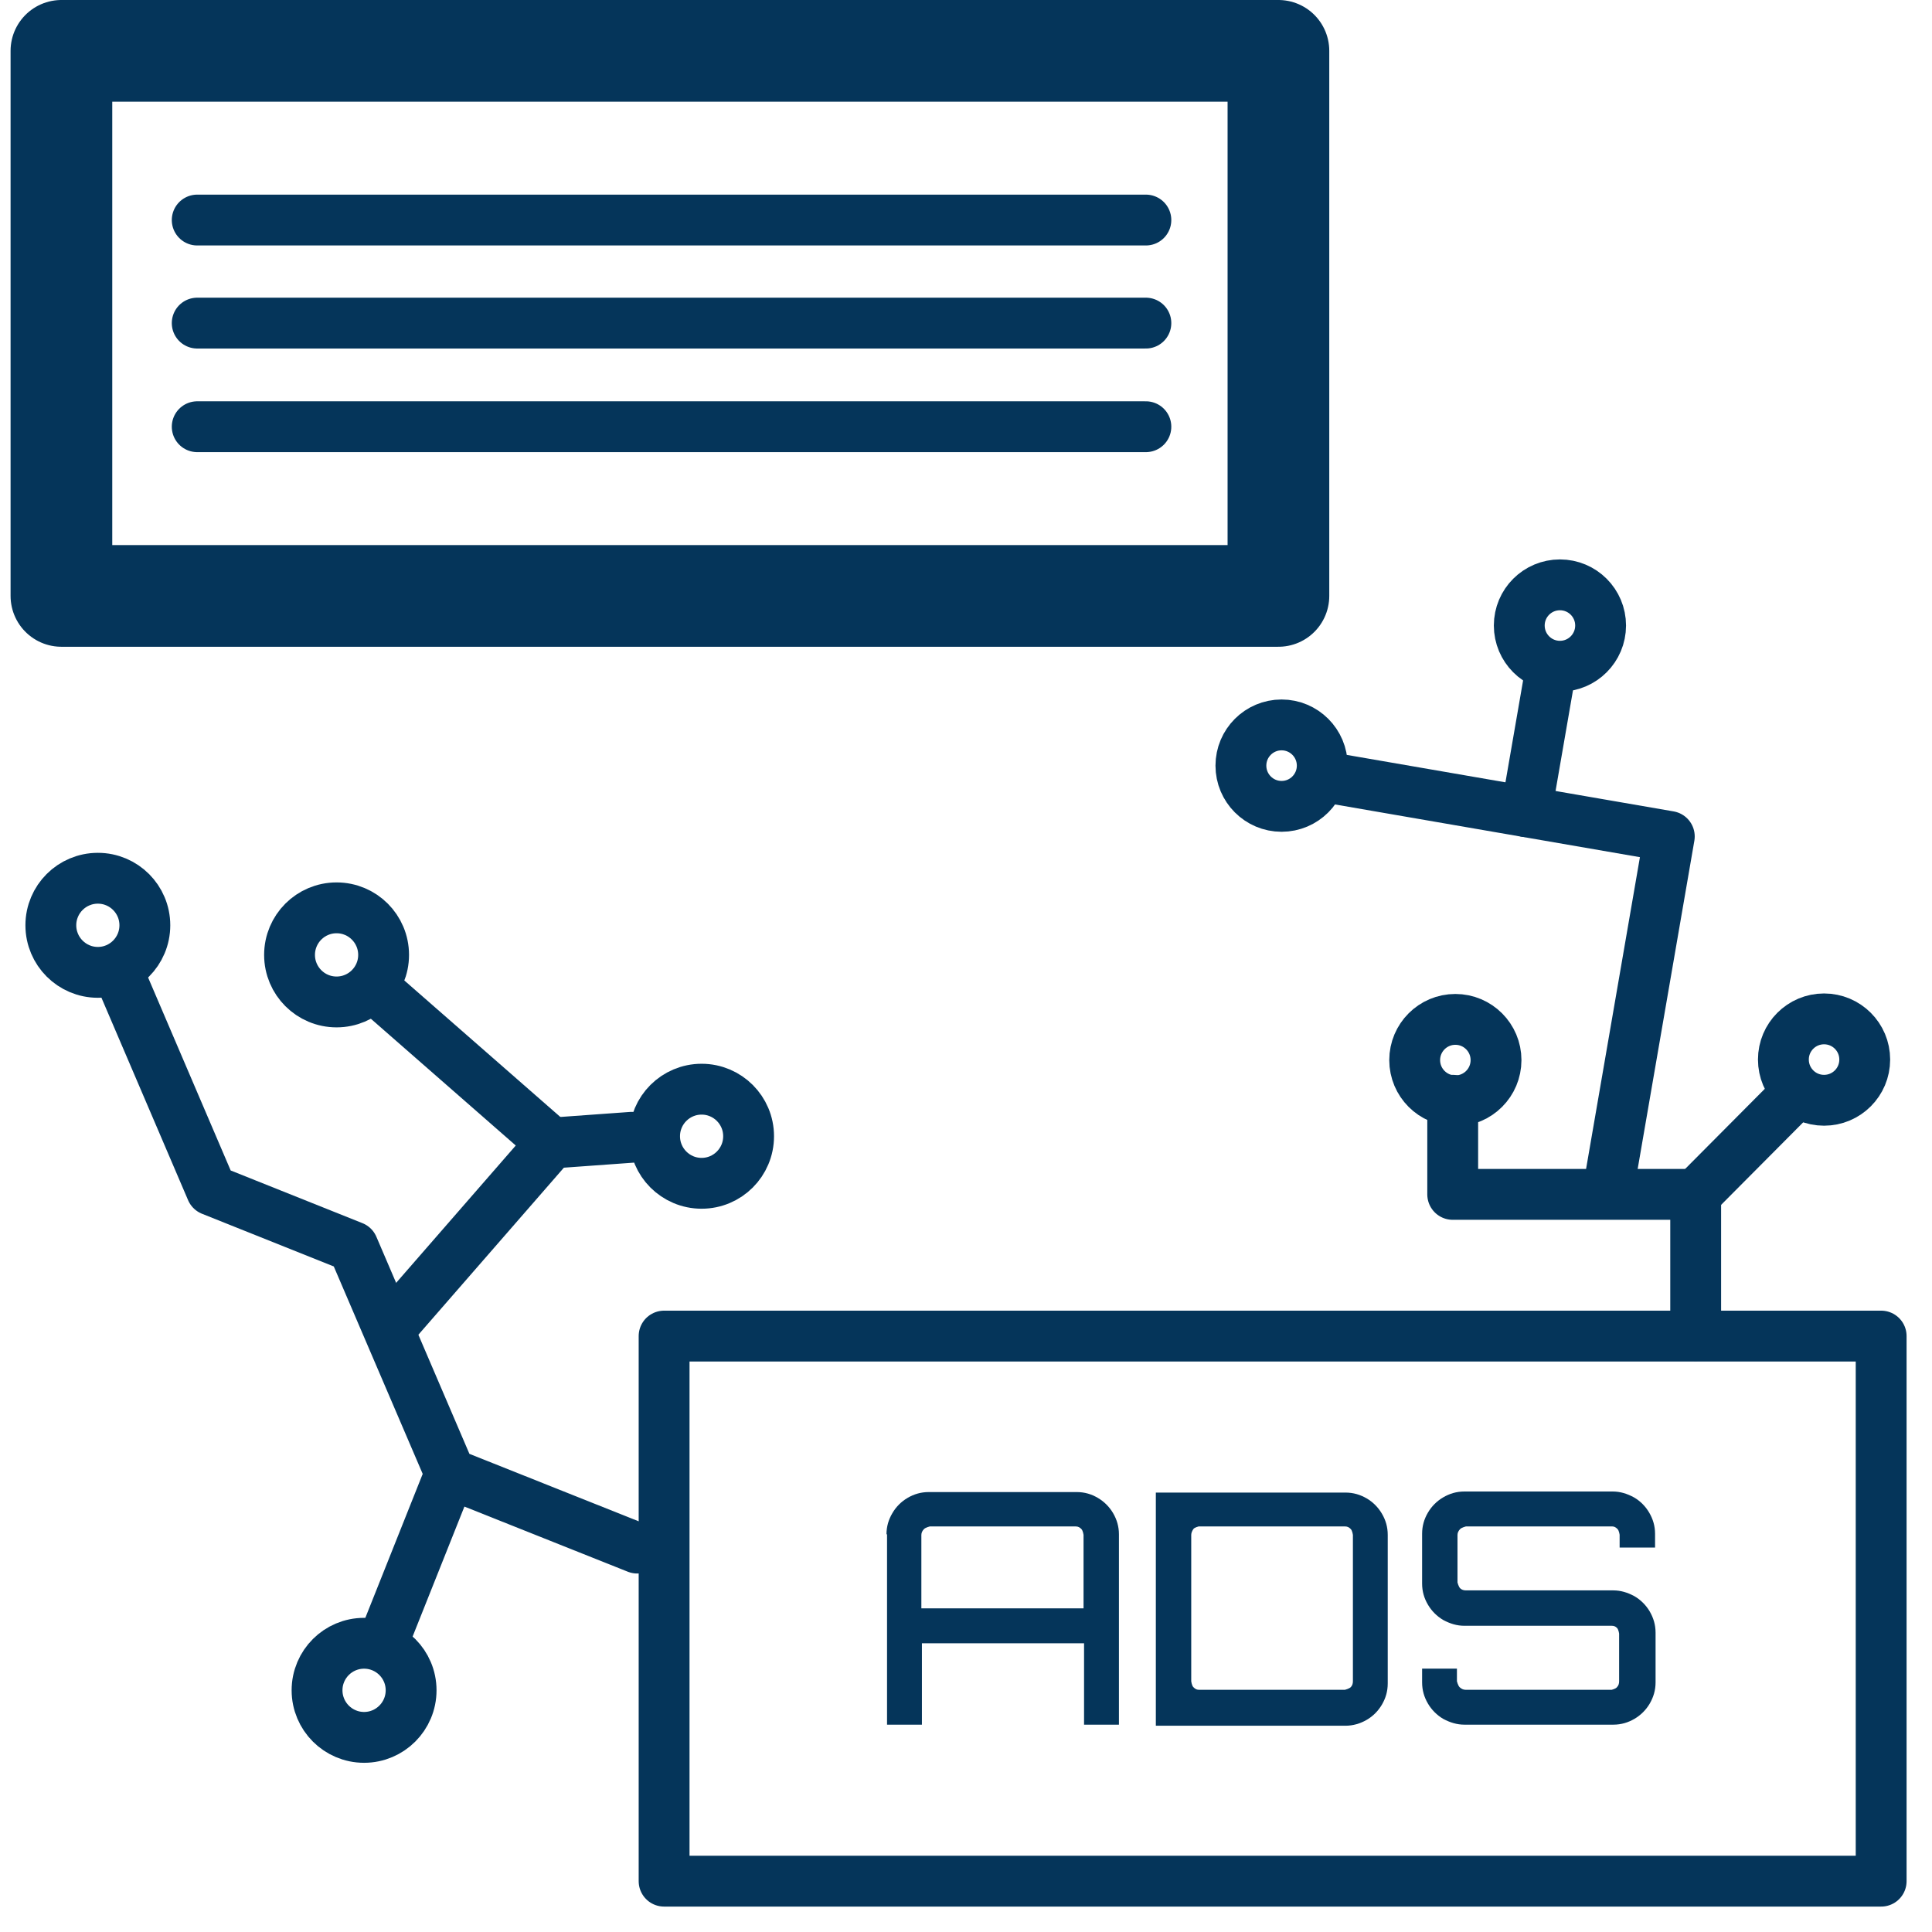
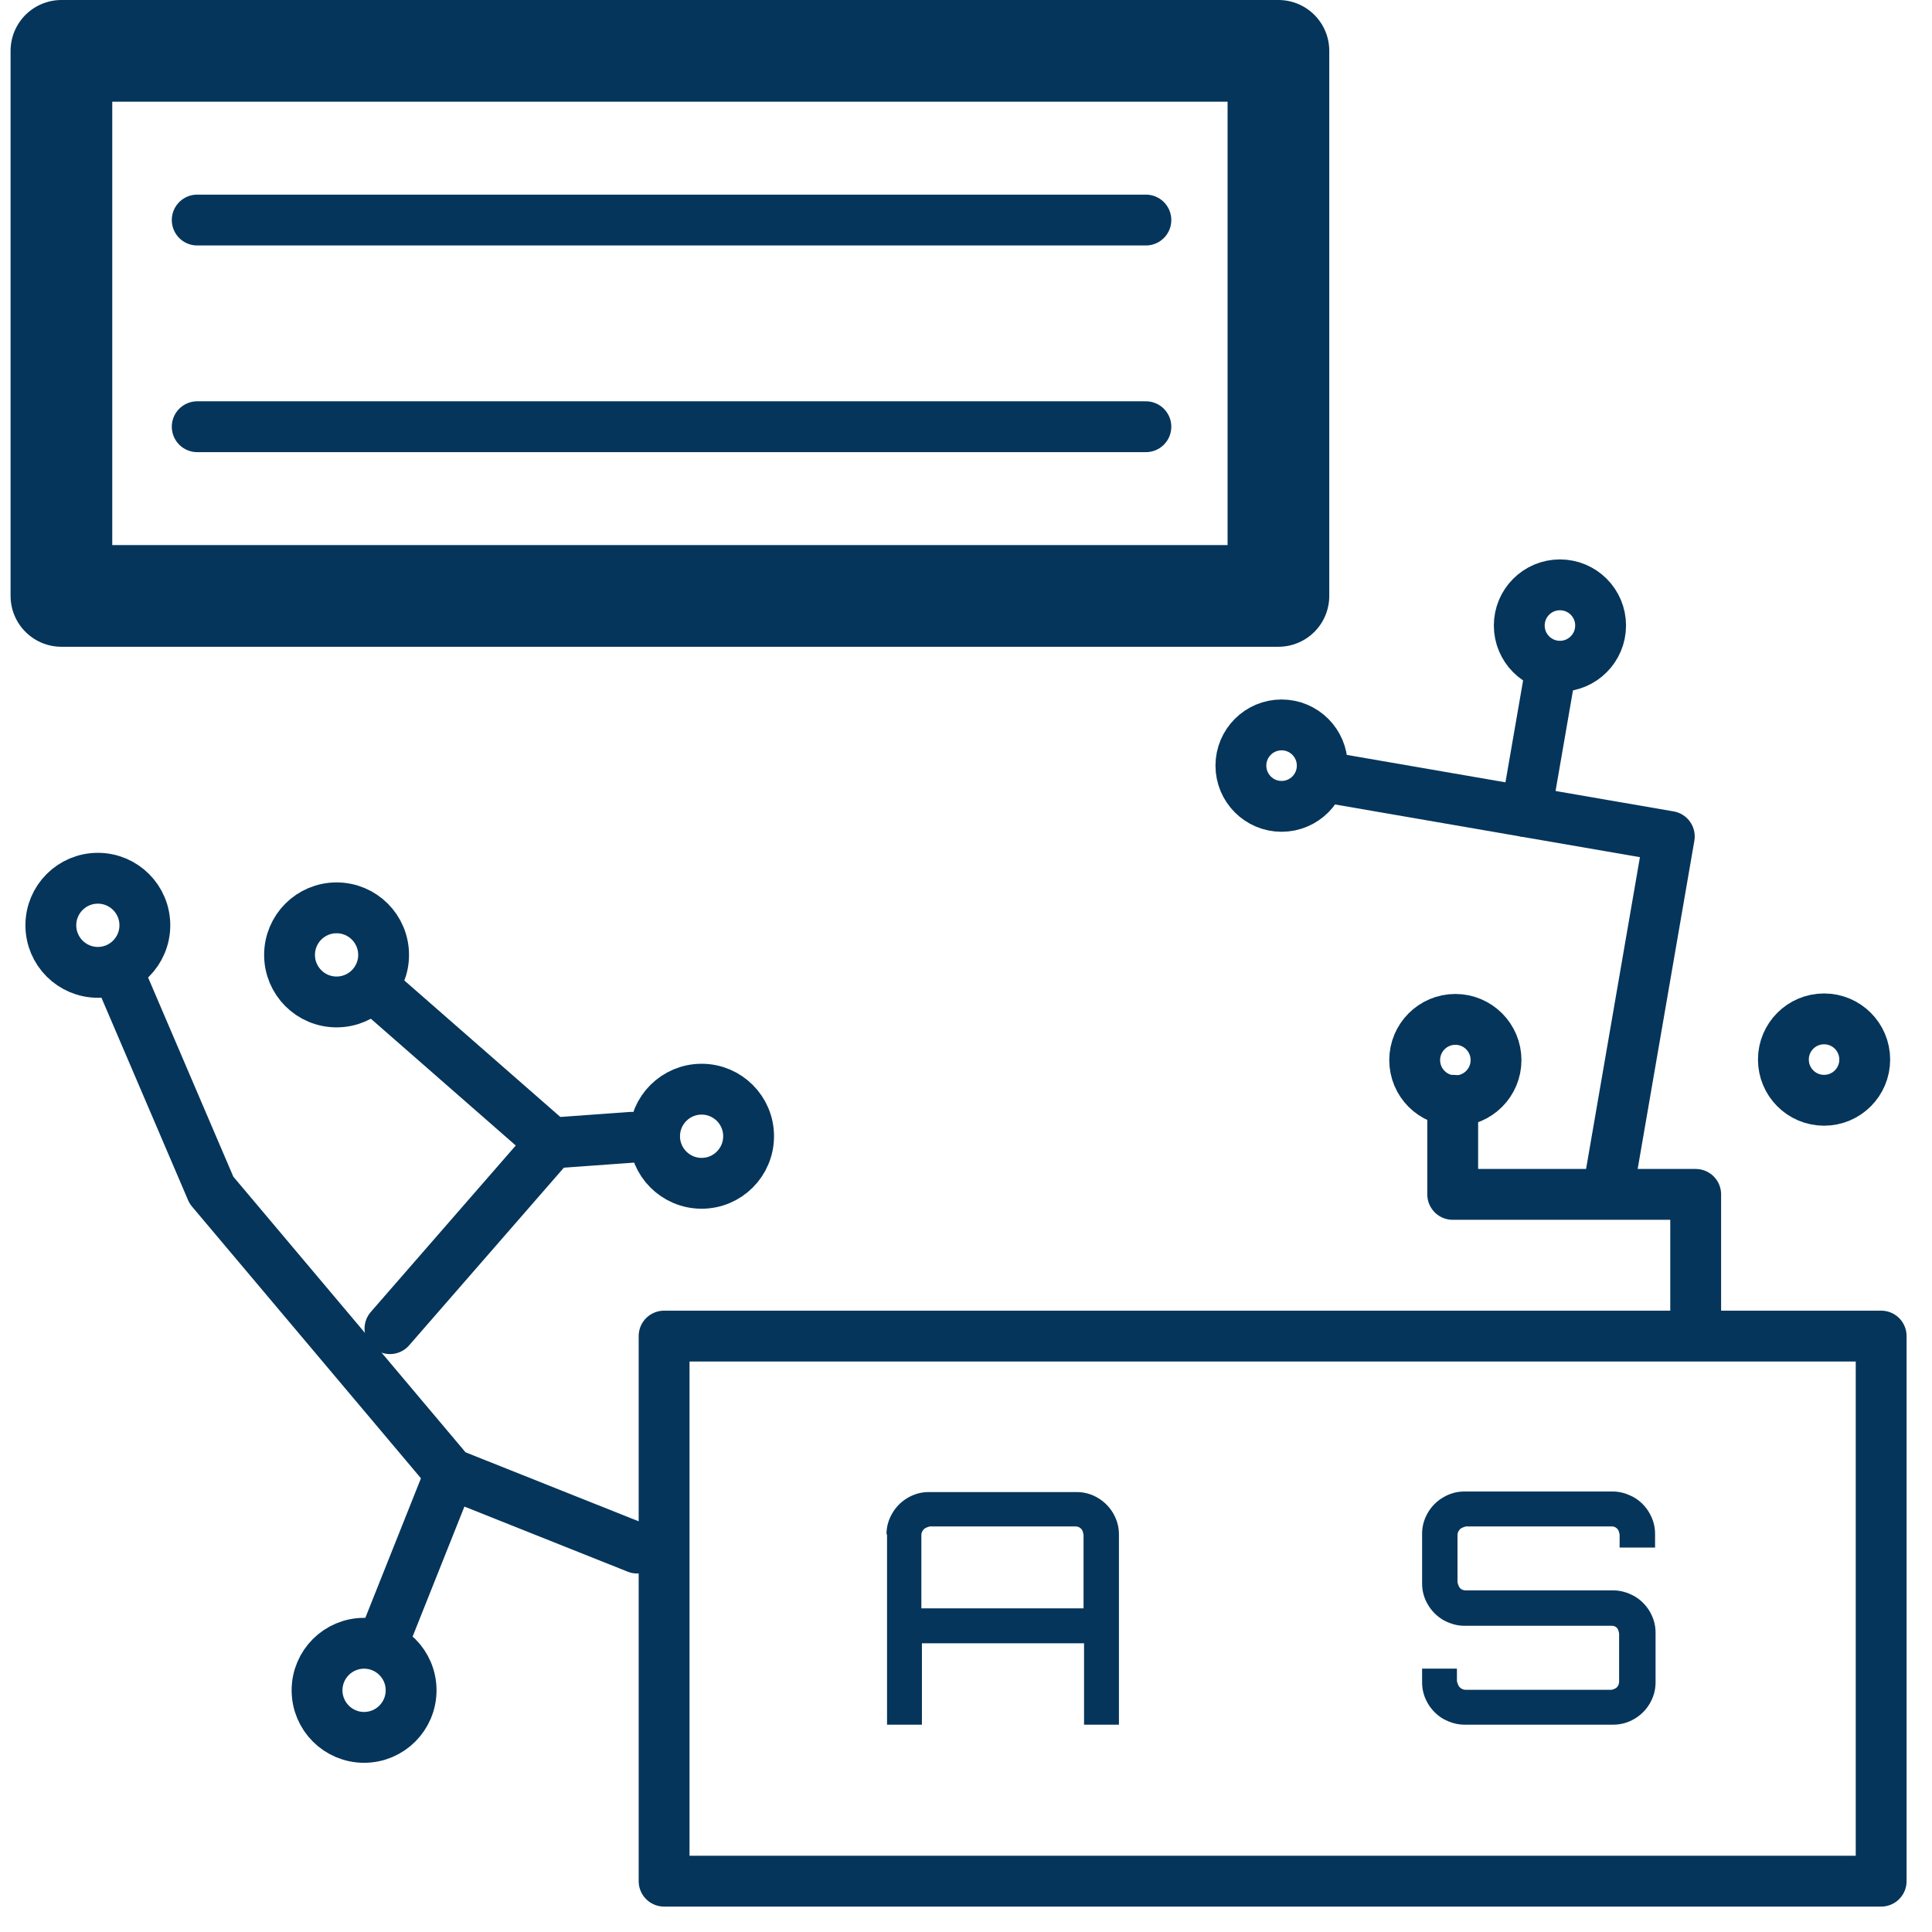
<svg xmlns="http://www.w3.org/2000/svg" width="38" height="38" viewBox="0 0 38 38" fill="none">
-   <path d="M12.533 30.449L8.855 28.983L6.943 24.522L4.159 23.409L2.33 19.135" stroke="#05355A" stroke-linecap="round" stroke-linejoin="round" />
+   <path d="M12.533 30.449L8.855 28.983L4.159 23.409L2.33 19.135" stroke="#05355A" stroke-linecap="round" stroke-linejoin="round" />
  <path d="M8.855 28.983L7.566 32.217" stroke="#05355A" stroke-linecap="round" stroke-linejoin="round" />
  <path d="M7.67 26.133L10.849 22.483L7.379 19.447" stroke="#05355A" stroke-linecap="round" stroke-linejoin="round" />
  <path d="M10.85 22.483L12.429 22.369" stroke="#05355A" stroke-linecap="round" stroke-linejoin="round" />
  <path d="M13.8 23.274C14.31 23.274 14.724 22.86 14.724 22.348C14.724 21.837 14.31 21.423 13.8 21.423C13.289 21.423 12.875 21.837 12.875 22.348C12.875 22.86 13.289 23.274 13.8 23.274Z" stroke="#05355A" stroke-linecap="round" stroke-linejoin="round" />
  <path d="M6.62 19.707C7.131 19.707 7.545 19.293 7.545 18.782C7.545 18.27 7.131 17.856 6.62 17.856C6.109 17.856 5.695 18.27 5.695 18.782C5.695 19.293 6.109 19.707 6.62 19.707Z" stroke="#05355A" stroke-linecap="round" stroke-linejoin="round" />
  <path d="M7.161 34.172C7.672 34.172 8.086 33.757 8.086 33.246C8.086 32.735 7.672 32.321 7.161 32.321C6.65 32.321 6.236 32.735 6.236 33.246C6.236 33.757 6.65 34.172 7.161 34.172Z" stroke="#05355A" stroke-linecap="round" stroke-linejoin="round" />
  <path d="M1.925 19.125C2.435 19.125 2.849 18.71 2.849 18.199C2.849 17.688 2.435 17.274 1.925 17.274C1.414 17.274 1 17.688 1 18.199C1 18.71 1.414 19.125 1.925 19.125Z" stroke="#05355A" stroke-linecap="round" stroke-linejoin="round" />
  <path d="M33.352 26.269V23.492H28.573V21.641" stroke="#05355A" stroke-linecap="round" stroke-linejoin="round" />
  <path d="M31.669 23.191L32.833 16.452L26.101 15.288" stroke="#05355A" stroke-linecap="round" stroke-linejoin="round" />
  <path d="M30.018 15.964L30.506 13.146" stroke="#05355A" stroke-linecap="round" stroke-linejoin="round" />
-   <path d="M33.352 23.492L35.316 21.517" stroke="#05355A" stroke-linecap="round" stroke-linejoin="round" />
  <path d="M35.877 21.641C36.319 21.641 36.677 21.283 36.677 20.84C36.677 20.398 36.319 20.04 35.877 20.04C35.435 20.04 35.077 20.398 35.077 20.84C35.077 21.283 35.435 21.641 35.877 21.641Z" stroke="#05355A" stroke-linecap="round" stroke-linejoin="round" />
  <path d="M30.682 13.104C31.124 13.104 31.482 12.745 31.482 12.303C31.482 11.861 31.124 11.503 30.682 11.503C30.24 11.503 29.882 11.861 29.882 12.303C29.882 12.745 30.24 13.104 30.682 13.104Z" stroke="#05355A" stroke-linecap="round" stroke-linejoin="round" />
  <path d="M25.207 15.86C25.649 15.86 26.007 15.501 26.007 15.059C26.007 14.617 25.649 14.258 25.207 14.258C24.765 14.258 24.407 14.617 24.407 15.059C24.407 15.501 24.765 15.86 25.207 15.86Z" stroke="#05355A" stroke-linecap="round" stroke-linejoin="round" />
  <path d="M28.625 21.652C29.067 21.652 29.425 21.293 29.425 20.851C29.425 20.409 29.067 20.05 28.625 20.05C28.183 20.05 27.825 20.409 27.825 20.851C27.825 21.293 28.183 21.652 28.625 21.652Z" stroke="#05355A" stroke-linecap="round" stroke-linejoin="round" />
  <path d="M25.145 1H1.208V11.721H25.145V1Z" stroke="#05355A" stroke-width="2" stroke-linecap="round" stroke-linejoin="round" />
  <path d="M17.436 30.178C17.436 30.023 17.478 29.887 17.551 29.763C17.623 29.638 17.727 29.534 17.852 29.461C17.977 29.388 18.112 29.347 18.268 29.347H21.177C21.333 29.347 21.468 29.388 21.592 29.461C21.717 29.534 21.821 29.638 21.894 29.763C21.966 29.887 22.008 30.023 22.008 30.178V33.922H21.322V32.321H18.133V33.922H17.447V30.178H17.436ZM21.312 31.634V30.189C21.312 30.189 21.301 30.106 21.27 30.075C21.239 30.043 21.208 30.023 21.156 30.023H18.288C18.288 30.023 18.205 30.043 18.174 30.075C18.143 30.106 18.122 30.147 18.122 30.189V31.634H21.312Z" fill="#05355A" />
-   <path d="M22.734 33.922V29.357H26.464C26.62 29.357 26.755 29.399 26.88 29.471C27.005 29.544 27.108 29.648 27.181 29.773C27.254 29.898 27.295 30.033 27.295 30.189V33.111C27.295 33.267 27.254 33.402 27.181 33.527C27.108 33.652 27.005 33.756 26.88 33.828C26.755 33.901 26.61 33.943 26.464 33.943H22.734V33.922ZM23.576 33.236H26.454C26.454 33.236 26.537 33.215 26.568 33.184C26.599 33.153 26.61 33.111 26.61 33.069V30.189C26.61 30.189 26.599 30.106 26.568 30.075C26.537 30.043 26.506 30.023 26.454 30.023H23.576C23.576 30.023 23.493 30.043 23.472 30.075C23.451 30.106 23.43 30.147 23.43 30.189V33.069C23.43 33.069 23.441 33.153 23.472 33.184C23.503 33.215 23.534 33.236 23.576 33.236Z" fill="#05355A" />
  <path d="M28.802 33.922C28.656 33.922 28.521 33.88 28.386 33.808C28.262 33.735 28.158 33.631 28.085 33.506C28.012 33.381 27.971 33.246 27.971 33.09V32.82H28.656V33.069C28.656 33.069 28.677 33.153 28.708 33.184C28.739 33.215 28.781 33.236 28.823 33.236H31.701C31.701 33.236 31.784 33.215 31.804 33.184C31.836 33.153 31.846 33.111 31.846 33.069V32.133C31.846 32.133 31.836 32.05 31.804 32.019C31.773 31.988 31.742 31.977 31.701 31.977H28.802C28.656 31.977 28.521 31.936 28.386 31.863C28.262 31.79 28.158 31.686 28.085 31.561C28.012 31.437 27.971 31.302 27.971 31.146V30.168C27.971 30.012 28.012 29.877 28.085 29.752C28.158 29.627 28.262 29.523 28.386 29.451C28.511 29.378 28.646 29.336 28.802 29.336H31.721C31.867 29.336 32.002 29.378 32.137 29.451C32.262 29.523 32.365 29.627 32.438 29.752C32.511 29.877 32.553 30.012 32.553 30.168V30.439H31.856V30.189C31.856 30.189 31.846 30.106 31.815 30.075C31.784 30.043 31.753 30.023 31.711 30.023H28.833C28.833 30.023 28.75 30.043 28.719 30.075C28.688 30.106 28.667 30.147 28.667 30.189V31.125C28.667 31.125 28.688 31.208 28.719 31.239C28.75 31.27 28.791 31.281 28.833 31.281H31.732C31.877 31.281 32.012 31.322 32.147 31.395C32.272 31.468 32.376 31.572 32.449 31.697C32.521 31.822 32.563 31.957 32.563 32.113V33.09C32.563 33.246 32.521 33.381 32.449 33.506C32.376 33.631 32.272 33.735 32.147 33.808C32.023 33.88 31.887 33.922 31.732 33.922H28.812H28.802Z" fill="#05355A" />
  <path d="M37 26.279H13.062V37H37V26.279Z" stroke="#05355A" stroke-linecap="round" stroke-linejoin="round" />
  <path d="M3.879 4.328H22.538" stroke="#05355A" stroke-linecap="round" stroke-linejoin="round" />
-   <path d="M3.879 6.355H22.538" stroke="#05355A" stroke-linecap="round" stroke-linejoin="round" />
  <path d="M3.879 8.393H22.538" stroke="#05355A" stroke-linecap="round" stroke-linejoin="round" />
</svg>